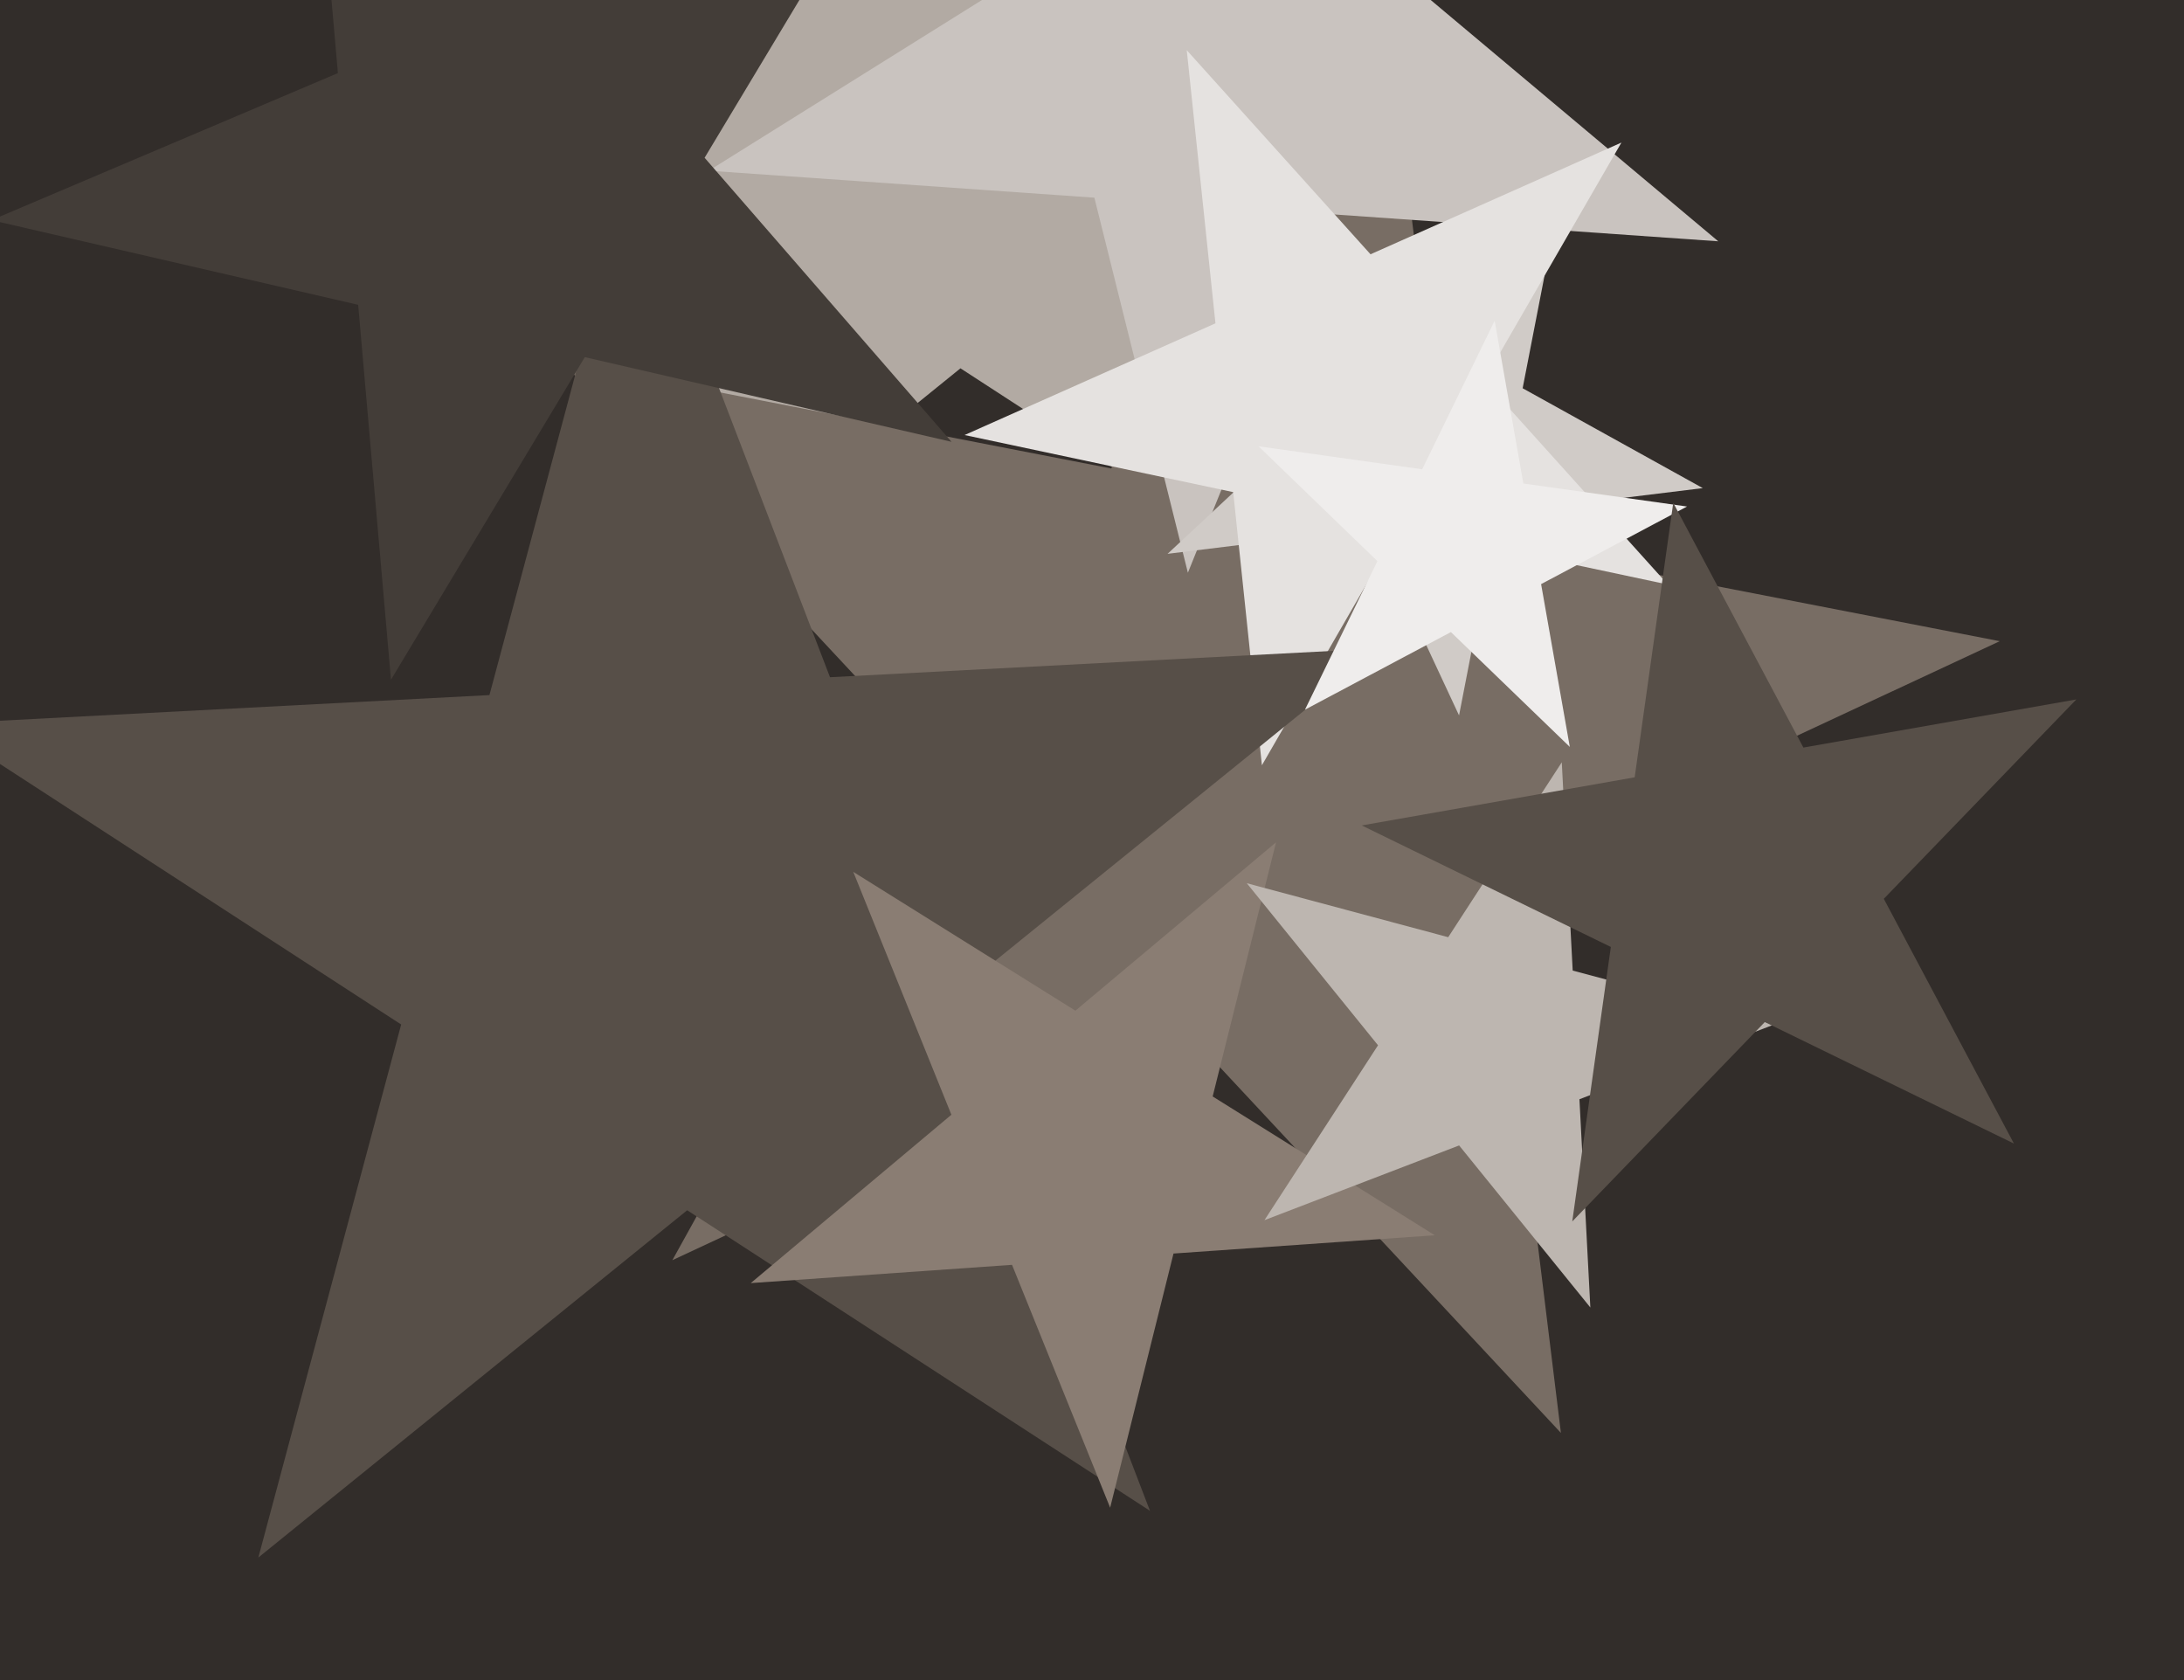
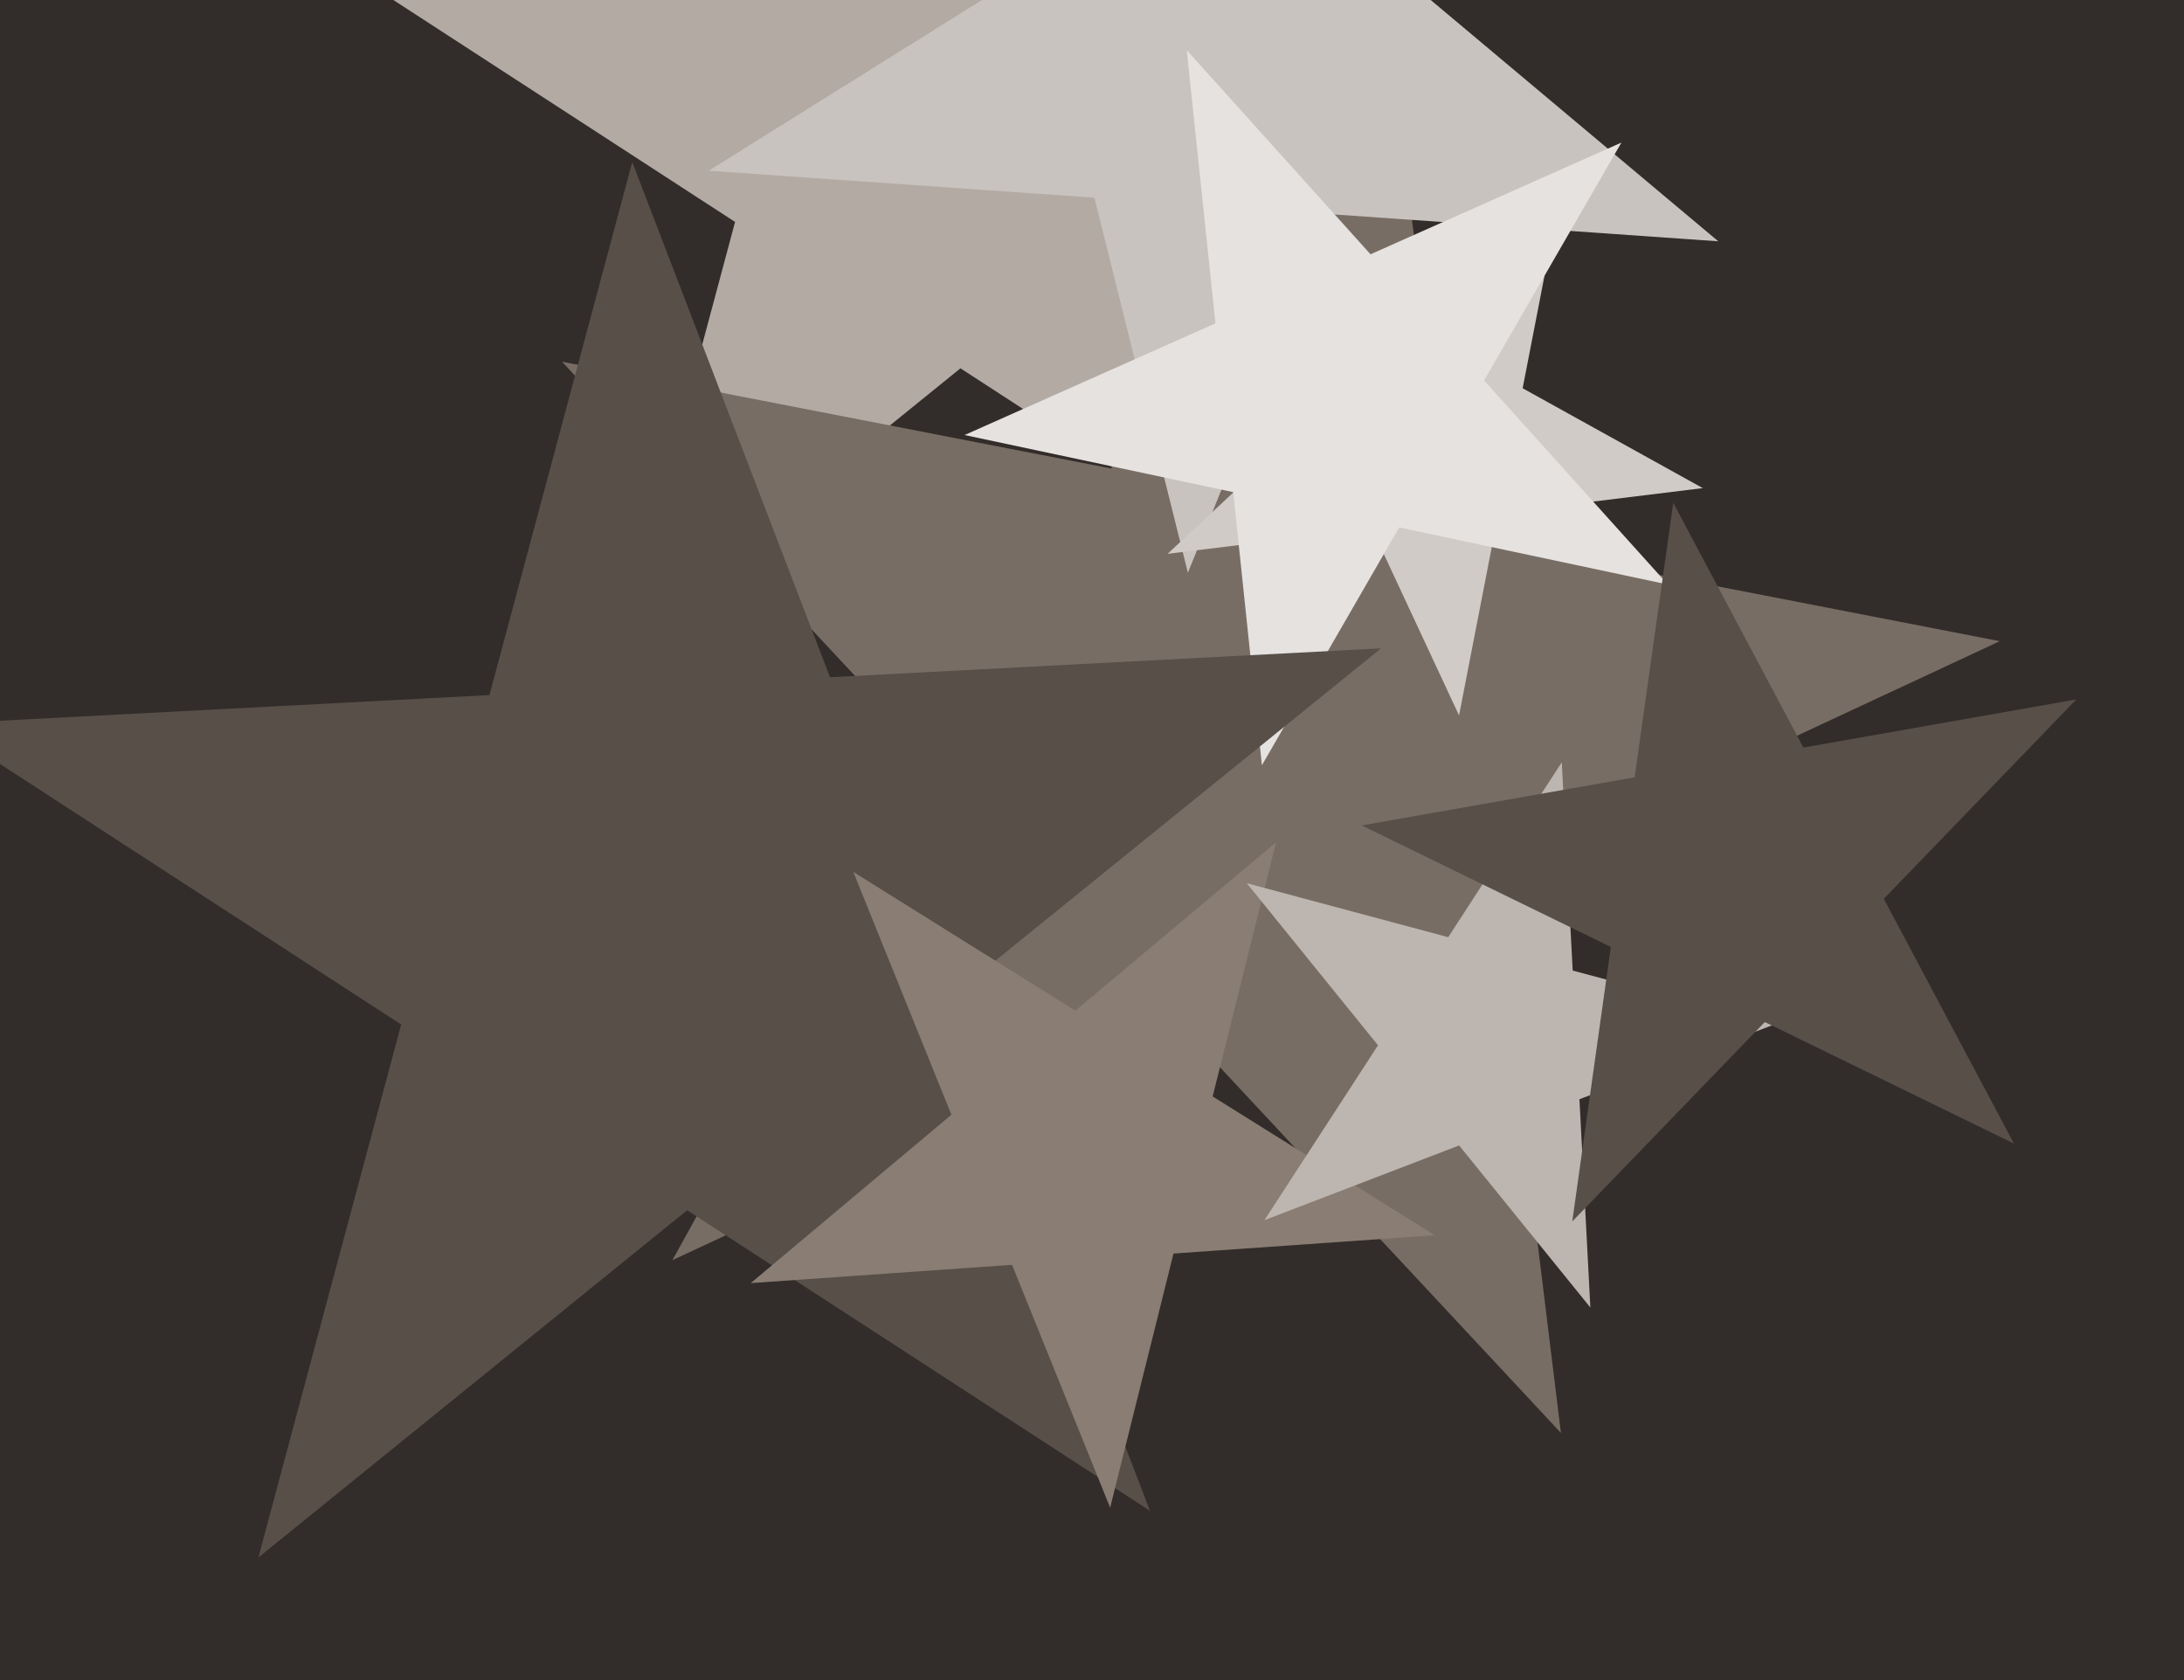
<svg xmlns="http://www.w3.org/2000/svg" width="624px" height="480px">
  <rect width="624" height="480" fill="rgb(50,45,42)" />
  <polygon points="378.614,172.892 274.418,105.227 177.867,183.413 210.022,63.407 105.827,-4.258 229.895,-10.76 262.051,-130.766 306.574,-14.779 430.642,-21.281 334.091,56.905" fill="rgb(178,170,163)" />
  <polygon points="445.976,409.388 336.966,292.489 192.102,360.04 269.594,220.241 160.584,103.342 317.486,133.841 394.978,-5.958 414.457,152.69 571.36,183.189 426.497,250.74" fill="rgb(120,109,100)" />
  <polygon points="490.932,68.94 380.766,61.237 339.397,163.63 312.681,56.476 202.515,48.772 296.169,-9.749 269.452,-116.903 354.05,-45.917 447.704,-104.439 406.334,-2.046" fill="rgb(201,195,191)" />
  <polygon points="486.512,139.456 428.101,146.628 416.871,204.396 392,151.06 333.589,158.232 376.629,118.097 351.758,64.76 403.229,93.291 446.27,53.156 435.04,110.925" fill="rgb(208,203,199)" />
  <polygon points="476.531,167.0 399.779,150.686 360.546,218.64 352.344,140.603 275.592,124.289 347.274,92.374 339.072,14.337 391.577,72.649 463.26,40.734 424.026,108.688" fill="rgb(229,226,224)" />
  <polygon points="328.563,431.641 196.338,345.773 73.813,444.992 114.619,292.704 -17.606,206.836 139.838,198.585 180.643,46.297 237.143,193.485 394.587,185.234 272.062,284.453" fill="rgb(87,79,72)" />
  <polygon points="409.94,352.918 335.289,358.138 317.185,430.749 289.152,361.364 214.5,366.584 271.826,318.482 243.793,249.097 307.256,288.753 364.582,240.651 346.478,313.262" fill="rgb(138,125,115)" />
-   <polygon points="448.516,213.392 414.545,180.586 372.847,202.757 393.549,160.311 359.578,127.506 406.344,134.078 427.046,91.633 435.247,138.14 482.013,144.713 440.315,166.884" fill="rgb(239,237,236)" />
-   <polygon points="271.861,126.226 167.088,102.037 111.707,194.207 102.336,87.088 -2.437,62.899 96.544,20.884 87.172,-86.235 157.717,-5.082 256.697,-47.097 201.316,45.073" fill="rgb(67,61,56)" />
  <polygon points="454.386,373.554 416.893,327.254 361.274,348.604 393.722,298.639 356.229,252.34 413.775,267.759 446.223,217.794 449.341,277.289 506.888,292.708 451.268,314.059" fill="rgb(189,182,176)" />
  <polygon points="575.408,326.718 504.23,292.002 449.218,348.969 460.239,270.546 389.061,235.83 467.051,222.078 478.072,143.656 515.251,213.579 593.241,199.828 538.229,256.794" fill="rgb(87,79,72)" />
</svg>